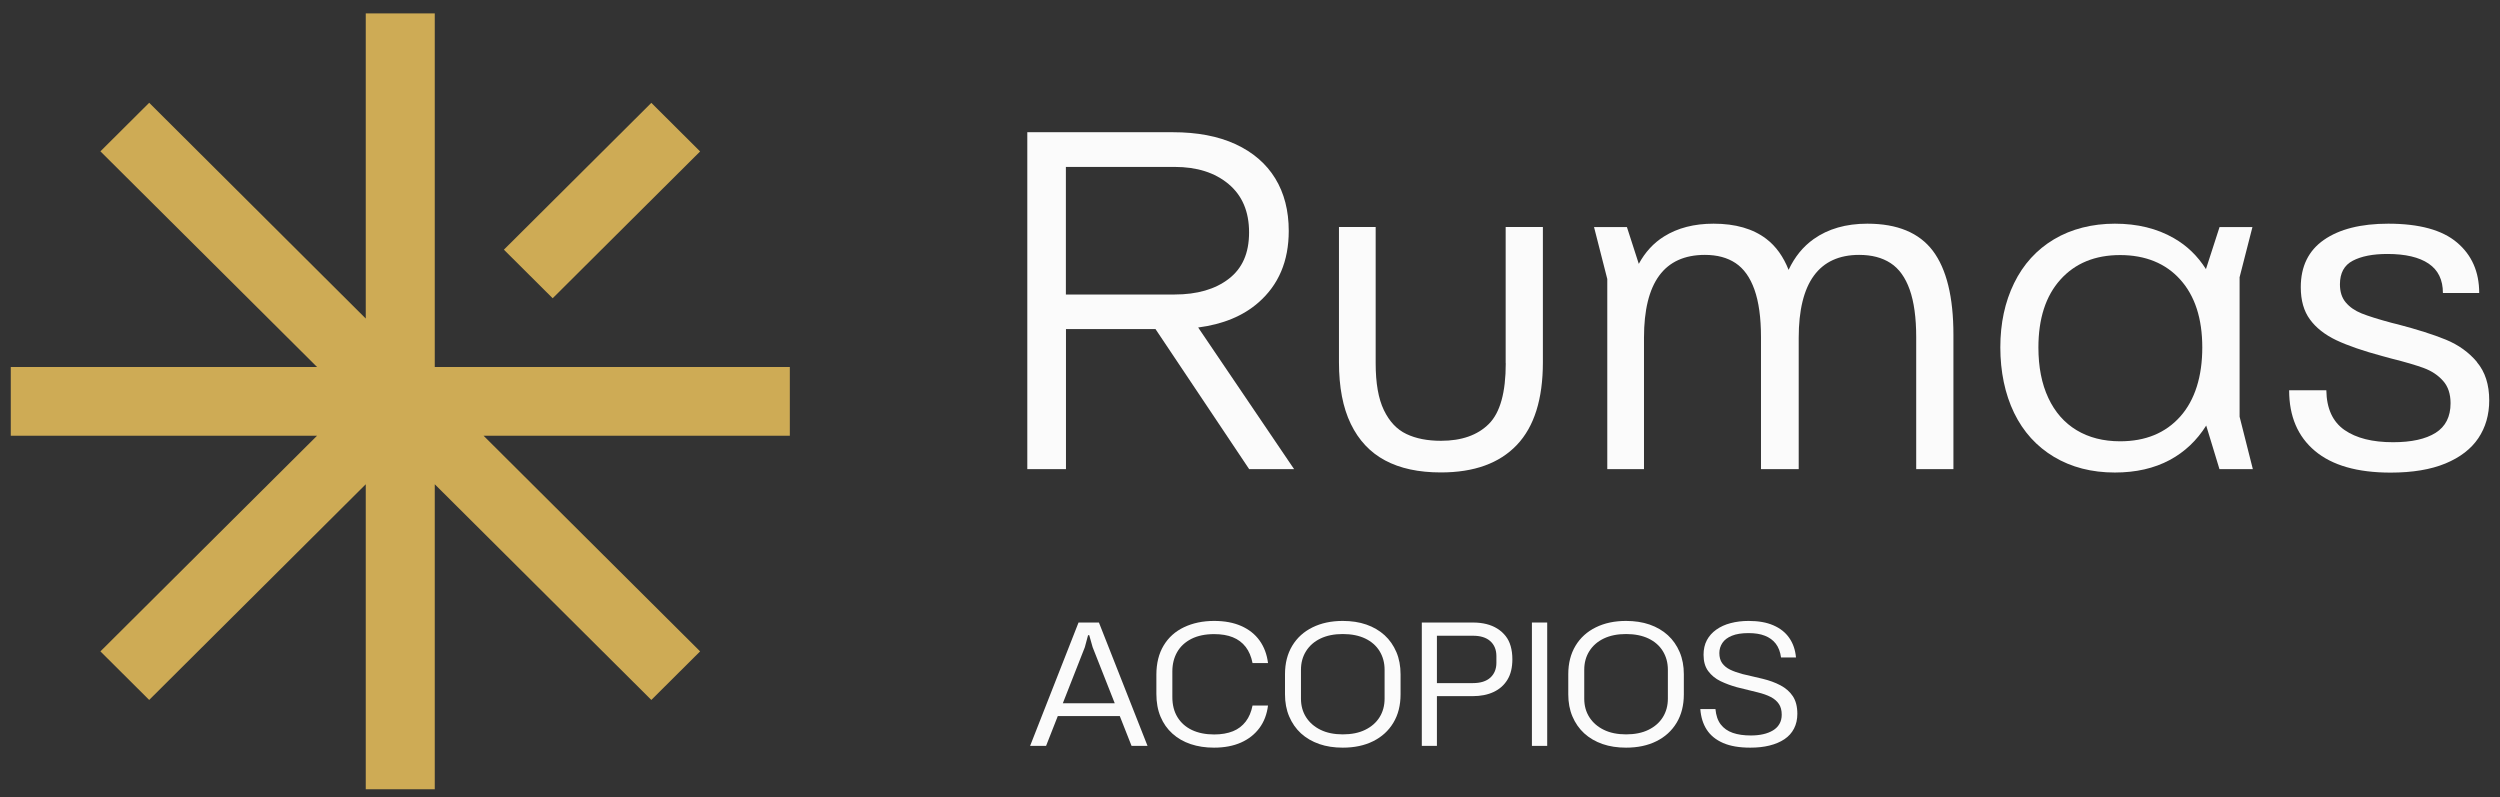
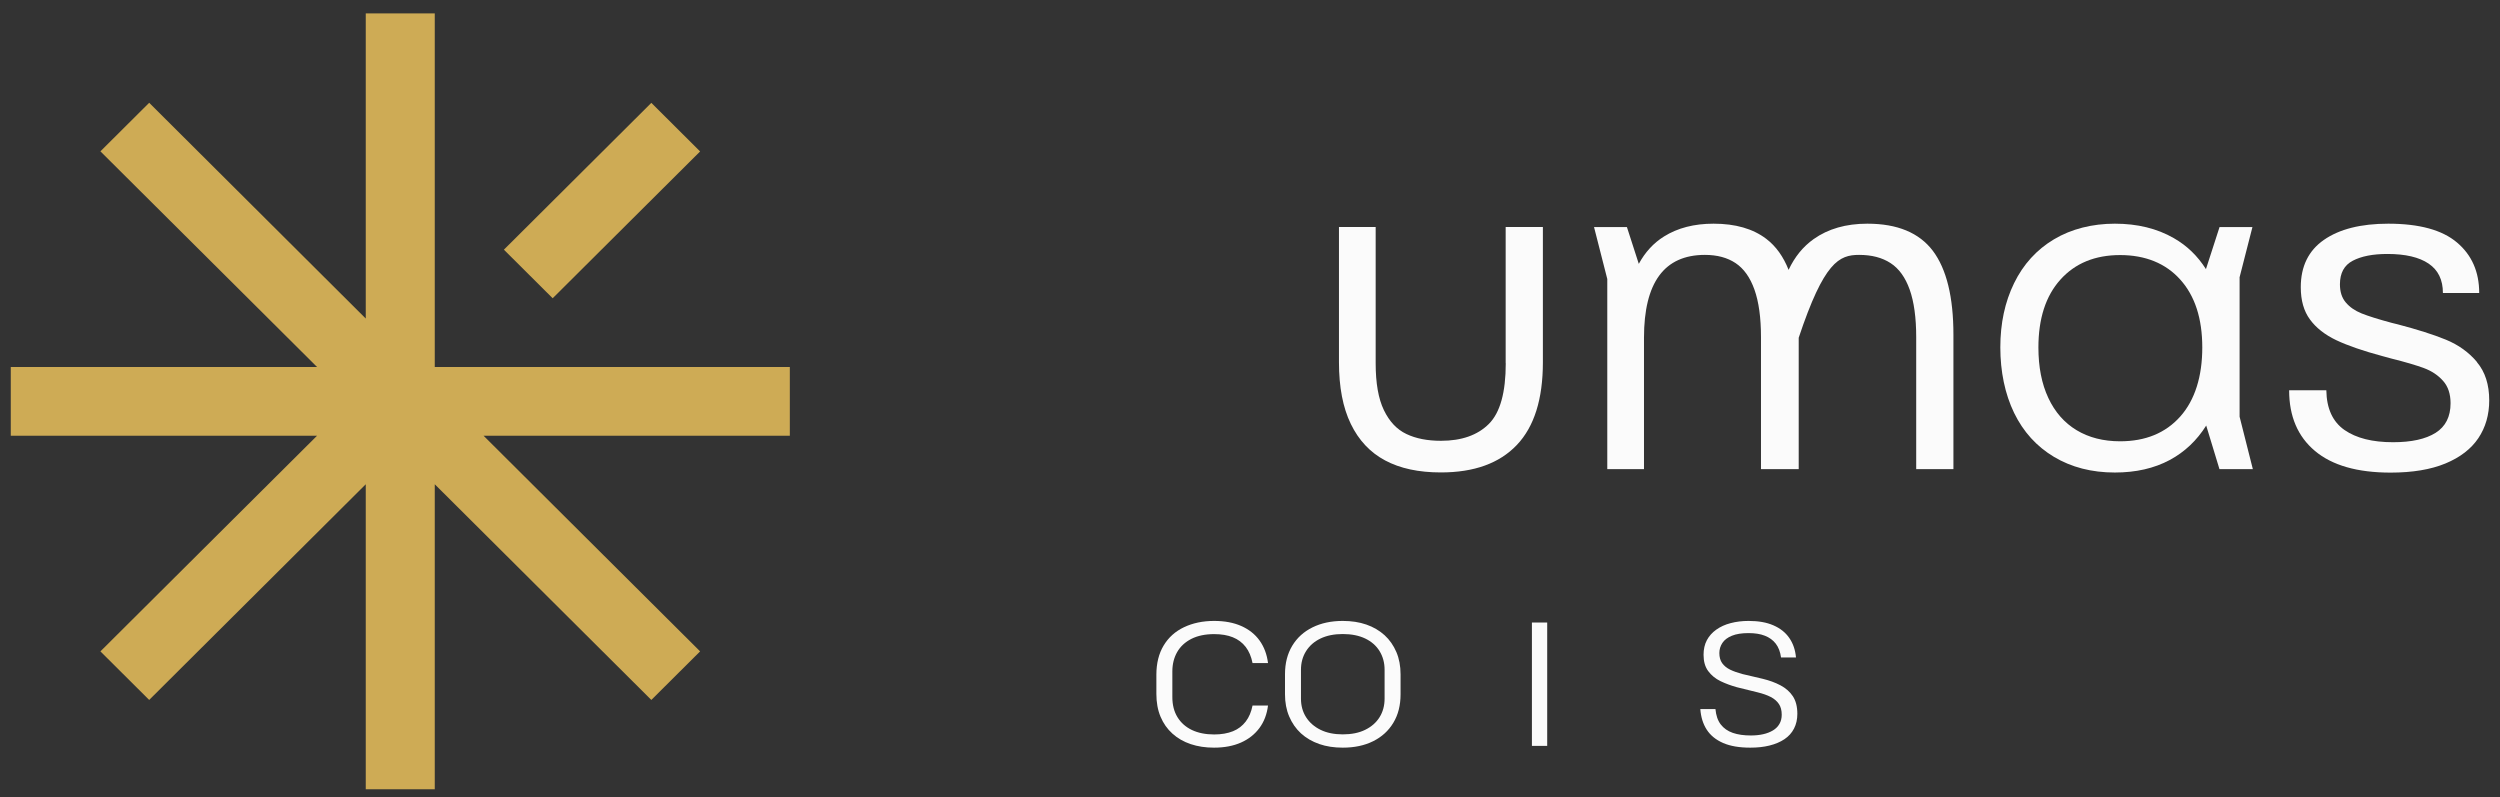
<svg xmlns="http://www.w3.org/2000/svg" width="116" height="37" viewBox="0 0 116 37" fill="none">
  <rect x="0" y="0" width="116" height="37" fill="#333333" stroke="none" />
  <path d="M36.648 17.029H20.173V0.623H16.971V14.78L6.922 4.769L4.659 7.022L14.712 17.029H0.5V20.217H14.712L4.659 30.224L6.922 32.477L16.971 22.47V36.623H20.173V22.47L30.222 32.477L32.485 30.224L22.436 20.217H36.648V17.029Z" fill="#CEAB55" />
  <path d="M30.222 4.773L23.381 11.585L25.644 13.839L32.485 7.027L30.222 4.773Z" fill="#CEAB55" />
-   <path d="M58.386 14.042C59.329 13.221 59.798 12.114 59.798 10.713C59.798 9.774 59.589 8.962 59.171 8.278C58.753 7.595 58.138 7.065 57.334 6.692C56.526 6.319 55.556 6.135 54.416 6.135H47.667V21.768H49.461V15.27H53.616L57.961 21.768H60.046L55.595 15.196C56.742 15.047 57.677 14.662 58.386 14.042ZM49.457 7.745H54.503C55.536 7.745 56.368 8.008 57.003 8.538C57.637 9.068 57.957 9.813 57.957 10.783C57.957 11.753 57.641 12.456 57.014 12.938C56.388 13.421 55.548 13.665 54.503 13.665H49.457V7.745Z" fill="#FBFBFB" />
  <path d="M69.867 16.856C69.867 18.211 69.606 19.149 69.082 19.671C68.558 20.193 67.817 20.453 66.862 20.453C66.236 20.453 65.7 20.35 65.258 20.138C64.816 19.93 64.469 19.561 64.213 19.031C63.957 18.501 63.831 17.779 63.831 16.852V10.532H62.128V16.809C62.128 17.956 62.309 18.91 62.676 19.667C63.042 20.425 63.575 20.994 64.268 21.363C64.962 21.736 65.826 21.921 66.859 21.921C68.4 21.921 69.571 21.497 70.379 20.649C71.187 19.801 71.59 18.521 71.59 16.809V10.532H69.863V16.852L69.867 16.856Z" fill="#FBFBFB" />
-   <path d="M86.642 10.379C85.656 10.379 84.824 10.618 84.154 11.093C83.661 11.443 83.275 11.918 82.991 12.522C82.75 11.91 82.407 11.427 81.954 11.082C81.339 10.614 80.527 10.379 79.51 10.379C78.611 10.379 77.846 10.575 77.211 10.972C76.726 11.274 76.336 11.698 76.04 12.243L75.489 10.536H73.963L74.578 12.946V21.768H76.281V15.671C76.281 14.391 76.517 13.429 76.987 12.789C77.456 12.149 78.165 11.827 79.108 11.827C79.675 11.827 80.148 11.953 80.531 12.208C80.913 12.463 81.205 12.872 81.406 13.437C81.607 14.002 81.71 14.74 81.71 15.647V21.768H83.46V15.671C83.46 14.391 83.697 13.429 84.166 12.789C84.635 12.149 85.337 11.827 86.263 11.827C86.847 11.827 87.332 11.953 87.722 12.208C88.112 12.46 88.408 12.872 88.609 13.437C88.81 14.002 88.912 14.74 88.912 15.647V21.768H90.639V15.537C90.639 13.783 90.32 12.483 89.685 11.639C89.05 10.799 88.037 10.379 86.645 10.379H86.642Z" fill="#FBFBFB" />
+   <path d="M86.642 10.379C85.656 10.379 84.824 10.618 84.154 11.093C83.661 11.443 83.275 11.918 82.991 12.522C82.75 11.91 82.407 11.427 81.954 11.082C81.339 10.614 80.527 10.379 79.51 10.379C78.611 10.379 77.846 10.575 77.211 10.972C76.726 11.274 76.336 11.698 76.04 12.243L75.489 10.536H73.963L74.578 12.946V21.768H76.281V15.671C76.281 14.391 76.517 13.429 76.987 12.789C77.456 12.149 78.165 11.827 79.108 11.827C79.675 11.827 80.148 11.953 80.531 12.208C80.913 12.463 81.205 12.872 81.406 13.437C81.607 14.002 81.71 14.74 81.71 15.647V21.768H83.46V15.671C84.635 12.149 85.337 11.827 86.263 11.827C86.847 11.827 87.332 11.953 87.722 12.208C88.112 12.46 88.408 12.872 88.609 13.437C88.81 14.002 88.912 14.74 88.912 15.647V21.768H90.639V15.537C90.639 13.783 90.32 12.483 89.685 11.639C89.05 10.799 88.037 10.379 86.645 10.379H86.642Z" fill="#FBFBFB" />
  <path d="M114.936 16.802C114.554 16.346 114.073 16.001 113.489 15.761C112.906 15.522 112.157 15.286 111.246 15.047C111.187 15.031 111.128 15.015 111.065 15.003L110.974 14.98C110.359 14.815 109.898 14.67 109.582 14.544C109.267 14.418 109.023 14.246 108.841 14.03C108.66 13.814 108.573 13.535 108.573 13.194C108.573 12.671 108.77 12.306 109.168 12.098C109.563 11.89 110.099 11.784 110.773 11.784C111.609 11.784 112.248 11.933 112.689 12.232C113.131 12.53 113.351 12.986 113.351 13.594H115.035C115.035 12.613 114.692 11.831 114.002 11.25C113.316 10.669 112.251 10.379 110.816 10.379C109.547 10.379 108.55 10.63 107.832 11.129C107.114 11.627 106.756 12.361 106.756 13.327C106.756 13.94 106.898 14.438 107.182 14.823C107.465 15.211 107.871 15.53 108.404 15.785C108.936 16.036 109.649 16.283 110.544 16.523L110.947 16.633C111.605 16.797 112.113 16.947 112.472 17.08C112.831 17.214 113.127 17.41 113.359 17.673C113.592 17.932 113.706 18.282 113.706 18.709C113.706 19.334 113.474 19.793 113.012 20.084C112.547 20.374 111.893 20.519 111.037 20.519C110.079 20.519 109.33 20.331 108.782 19.95C108.238 19.569 107.954 18.957 107.942 18.109H106.216C106.216 19.314 106.614 20.252 107.414 20.924C108.214 21.595 109.385 21.929 110.923 21.929C111.94 21.929 112.788 21.787 113.47 21.505C114.152 21.222 114.66 20.829 114.995 20.331C115.33 19.832 115.5 19.247 115.5 18.576C115.5 17.846 115.311 17.253 114.928 16.802H114.936Z" fill="#FBFBFB" />
  <path d="M103.913 12.88L104.513 10.536H102.987L102.356 12.487C101.97 11.878 101.477 11.399 100.866 11.05C100.089 10.602 99.174 10.379 98.13 10.379C97.085 10.379 96.111 10.622 95.303 11.105C94.495 11.588 93.88 12.267 93.454 13.139C93.028 14.01 92.815 15.003 92.815 16.118C92.815 17.233 93.028 18.278 93.454 19.157C93.88 20.036 94.499 20.715 95.303 21.198C96.111 21.681 97.053 21.925 98.13 21.925C99.103 21.925 99.951 21.732 100.677 21.344C101.37 20.971 101.934 20.437 102.368 19.746L102.983 21.768H104.532L103.917 19.334V12.88H103.913ZM101.165 19.326C100.483 20.091 99.553 20.476 98.374 20.476C97.597 20.476 96.923 20.303 96.356 19.962C95.788 19.62 95.35 19.122 95.043 18.466C94.735 17.81 94.582 17.029 94.582 16.122C94.582 14.784 94.921 13.731 95.603 12.974C96.285 12.216 97.207 11.835 98.374 11.835C99.541 11.835 100.487 12.216 101.165 12.974C101.847 13.731 102.186 14.784 102.186 16.122C102.186 17.461 101.847 18.56 101.165 19.326Z" fill="#FBFBFB" />
-   <path d="M47.797 34.609L50.044 28.885H50.99L53.245 34.609H52.504L50.699 30.032L50.541 29.474H50.486L50.336 30.032L48.538 34.609H47.797ZM48.964 33.227L49.2 32.63H51.834L52.078 33.227H48.964Z" fill="#FBFBFB" />
  <path d="M56.328 34.691C55.934 34.691 55.575 34.637 55.248 34.527C54.921 34.417 54.641 34.256 54.401 34.04C54.16 33.824 53.979 33.565 53.849 33.255C53.718 32.944 53.656 32.591 53.656 32.195V31.308C53.656 30.773 53.77 30.322 53.995 29.949C54.219 29.576 54.535 29.294 54.941 29.101C55.347 28.909 55.812 28.811 56.336 28.811C56.821 28.811 57.239 28.889 57.594 29.046C57.949 29.203 58.233 29.427 58.442 29.718C58.651 30.008 58.785 30.357 58.836 30.766H58.118C58.059 30.467 57.953 30.216 57.799 30.016C57.645 29.816 57.444 29.666 57.2 29.568C56.955 29.47 56.667 29.423 56.336 29.423C55.922 29.423 55.568 29.498 55.28 29.643C54.992 29.792 54.771 29.992 54.621 30.255C54.471 30.518 54.397 30.817 54.397 31.158V32.344C54.397 32.705 54.475 33.015 54.633 33.274C54.791 33.533 55.016 33.734 55.303 33.871C55.591 34.008 55.938 34.079 56.336 34.079C56.671 34.079 56.963 34.028 57.208 33.93C57.452 33.832 57.649 33.679 57.803 33.478C57.957 33.278 58.059 33.031 58.118 32.736H58.836C58.785 33.145 58.651 33.494 58.434 33.785C58.217 34.075 57.933 34.299 57.578 34.456C57.223 34.613 56.806 34.691 56.328 34.691Z" fill="#FBFBFB" />
  <path d="M62.305 34.691C61.907 34.691 61.54 34.637 61.213 34.523C60.886 34.409 60.602 34.244 60.365 34.028C60.129 33.812 59.948 33.549 59.818 33.243C59.687 32.937 59.624 32.595 59.624 32.218V31.284C59.624 30.777 59.735 30.338 59.959 29.965C60.184 29.592 60.495 29.309 60.902 29.109C61.308 28.909 61.773 28.811 62.305 28.811C62.703 28.811 63.07 28.866 63.397 28.979C63.724 29.093 64.008 29.258 64.245 29.474C64.481 29.69 64.663 29.953 64.793 30.259C64.923 30.566 64.986 30.907 64.986 31.284V32.218C64.986 32.725 64.876 33.164 64.651 33.537C64.426 33.91 64.115 34.193 63.712 34.393C63.31 34.593 62.841 34.691 62.305 34.691ZM62.305 34.075C62.711 34.075 63.058 34.005 63.346 33.863C63.634 33.722 63.858 33.526 64.012 33.278C64.166 33.031 64.245 32.744 64.245 32.419V31.076C64.245 30.75 64.166 30.463 64.012 30.212C63.858 29.961 63.634 29.765 63.346 29.627C63.058 29.49 62.711 29.419 62.305 29.419C61.899 29.419 61.56 29.49 61.272 29.627C60.984 29.765 60.76 29.961 60.602 30.212C60.444 30.463 60.365 30.75 60.365 31.076V32.419C60.365 32.744 60.444 33.031 60.602 33.278C60.76 33.526 60.984 33.722 61.272 33.863C61.56 34.005 61.907 34.075 62.305 34.075Z" fill="#FBFBFB" />
-   <path d="M65.972 34.609V28.885H68.337C68.57 28.885 68.778 28.909 68.968 28.956C69.157 29.003 69.326 29.074 69.476 29.168C69.626 29.262 69.752 29.376 69.859 29.509C69.965 29.643 70.044 29.8 70.095 29.98C70.147 30.161 70.174 30.365 70.174 30.589C70.174 30.97 70.099 31.288 69.945 31.539C69.792 31.79 69.579 31.979 69.303 32.108C69.027 32.238 68.704 32.301 68.329 32.301H66.555V31.696H68.345C68.696 31.696 68.968 31.61 69.153 31.441C69.338 31.272 69.433 31.041 69.433 30.754V30.448C69.433 30.149 69.338 29.918 69.149 29.749C68.96 29.58 68.692 29.498 68.345 29.498H66.673V34.609H65.972Z" fill="#FBFBFB" />
  <path d="M71.081 34.609V28.885H71.79V34.609H71.081Z" fill="#FBFBFB" />
-   <path d="M75.449 34.691C75.051 34.691 74.684 34.637 74.357 34.523C74.03 34.409 73.746 34.244 73.509 34.028C73.273 33.812 73.091 33.549 72.961 33.243C72.831 32.937 72.768 32.595 72.768 32.218V31.284C72.768 30.777 72.879 30.338 73.103 29.965C73.328 29.592 73.639 29.309 74.046 29.109C74.452 28.909 74.917 28.811 75.449 28.811C75.847 28.811 76.214 28.866 76.541 28.979C76.868 29.093 77.152 29.258 77.389 29.474C77.625 29.69 77.807 29.953 77.937 30.259C78.067 30.566 78.13 30.907 78.13 31.284V32.218C78.13 32.725 78.019 33.164 77.795 33.537C77.57 33.91 77.259 34.193 76.856 34.393C76.454 34.593 75.985 34.691 75.449 34.691ZM75.449 34.075C75.855 34.075 76.202 34.005 76.49 33.863C76.778 33.722 77.002 33.526 77.156 33.278C77.31 33.031 77.389 32.744 77.389 32.419V31.076C77.389 30.75 77.31 30.463 77.156 30.212C77.002 29.961 76.778 29.765 76.49 29.627C76.202 29.49 75.855 29.419 75.449 29.419C75.043 29.419 74.704 29.49 74.416 29.627C74.128 29.765 73.904 29.961 73.746 30.212C73.588 30.463 73.509 30.75 73.509 31.076V32.419C73.509 32.744 73.588 33.031 73.746 33.278C73.904 33.526 74.128 33.722 74.416 33.863C74.704 34.005 75.051 34.075 75.449 34.075Z" fill="#FBFBFB" />
  <path d="M81.213 34.691C80.708 34.691 80.29 34.621 79.955 34.476C79.62 34.33 79.368 34.126 79.194 33.859C79.021 33.592 78.922 33.274 78.895 32.901H79.597C79.624 33.196 79.703 33.431 79.841 33.612C79.979 33.792 80.164 33.922 80.401 34.005C80.637 34.087 80.917 34.126 81.237 34.126C81.445 34.126 81.639 34.107 81.812 34.067C81.986 34.028 82.135 33.969 82.266 33.891C82.396 33.812 82.494 33.714 82.565 33.592C82.636 33.471 82.672 33.329 82.672 33.16C82.672 32.96 82.628 32.795 82.541 32.666C82.455 32.536 82.329 32.426 82.163 32.34C81.997 32.254 81.792 32.183 81.552 32.124L80.598 31.889C80.326 31.814 80.07 31.72 79.833 31.606C79.597 31.492 79.407 31.335 79.261 31.139C79.115 30.942 79.045 30.691 79.045 30.381C79.045 30.126 79.096 29.898 79.198 29.706C79.301 29.513 79.447 29.349 79.636 29.215C79.825 29.081 80.046 28.979 80.302 28.913C80.558 28.846 80.834 28.811 81.134 28.811C81.587 28.811 81.97 28.877 82.285 29.015C82.601 29.152 82.845 29.345 83.022 29.6C83.2 29.855 83.302 30.157 83.334 30.507H82.64C82.605 30.244 82.522 30.032 82.396 29.867C82.269 29.702 82.1 29.58 81.891 29.498C81.682 29.415 81.43 29.376 81.134 29.376C80.819 29.376 80.562 29.415 80.361 29.498C80.16 29.58 80.014 29.69 79.92 29.831C79.825 29.973 79.778 30.13 79.778 30.302C79.778 30.491 79.821 30.648 79.908 30.77C79.995 30.891 80.117 30.993 80.278 31.072C80.44 31.15 80.629 31.217 80.85 31.276L81.788 31.496C82.092 31.57 82.368 31.669 82.612 31.798C82.857 31.928 83.05 32.096 83.188 32.305C83.326 32.513 83.397 32.788 83.397 33.121C83.397 33.376 83.346 33.604 83.243 33.804C83.141 34.005 82.991 34.169 82.798 34.299C82.605 34.428 82.372 34.527 82.104 34.593C81.836 34.66 81.54 34.691 81.213 34.691Z" fill="#FBFBFB" />
</svg>